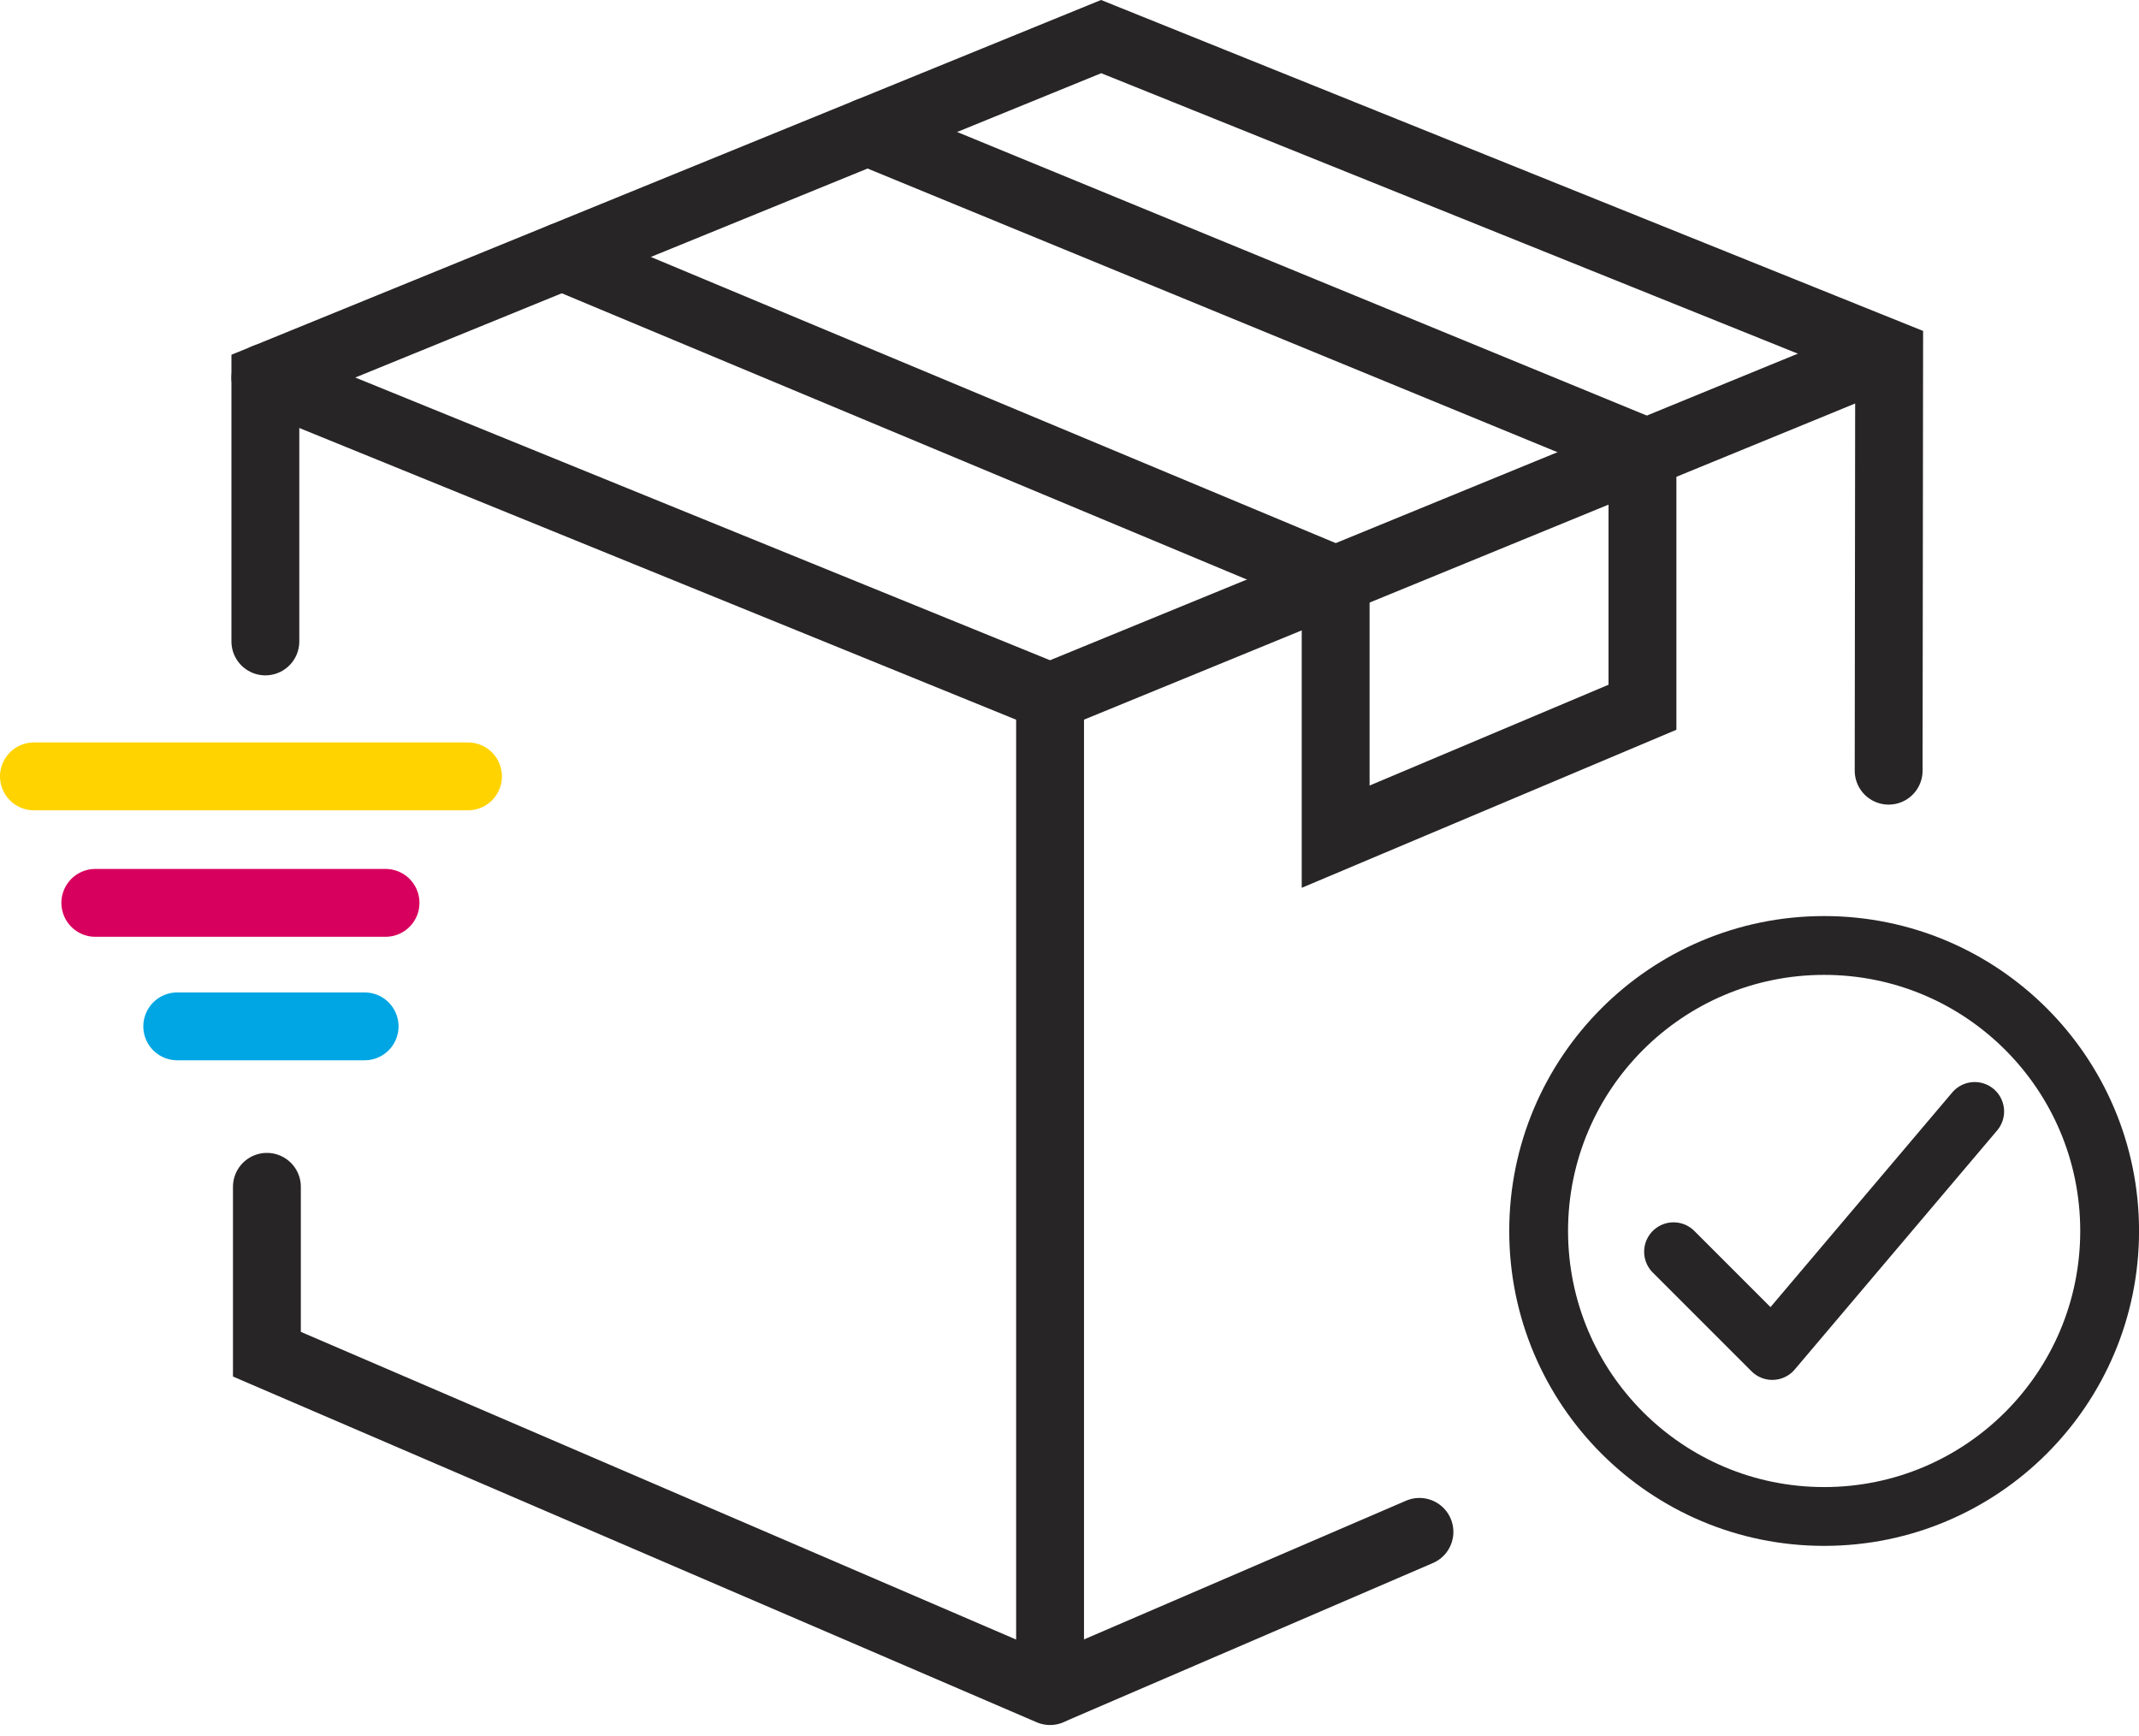
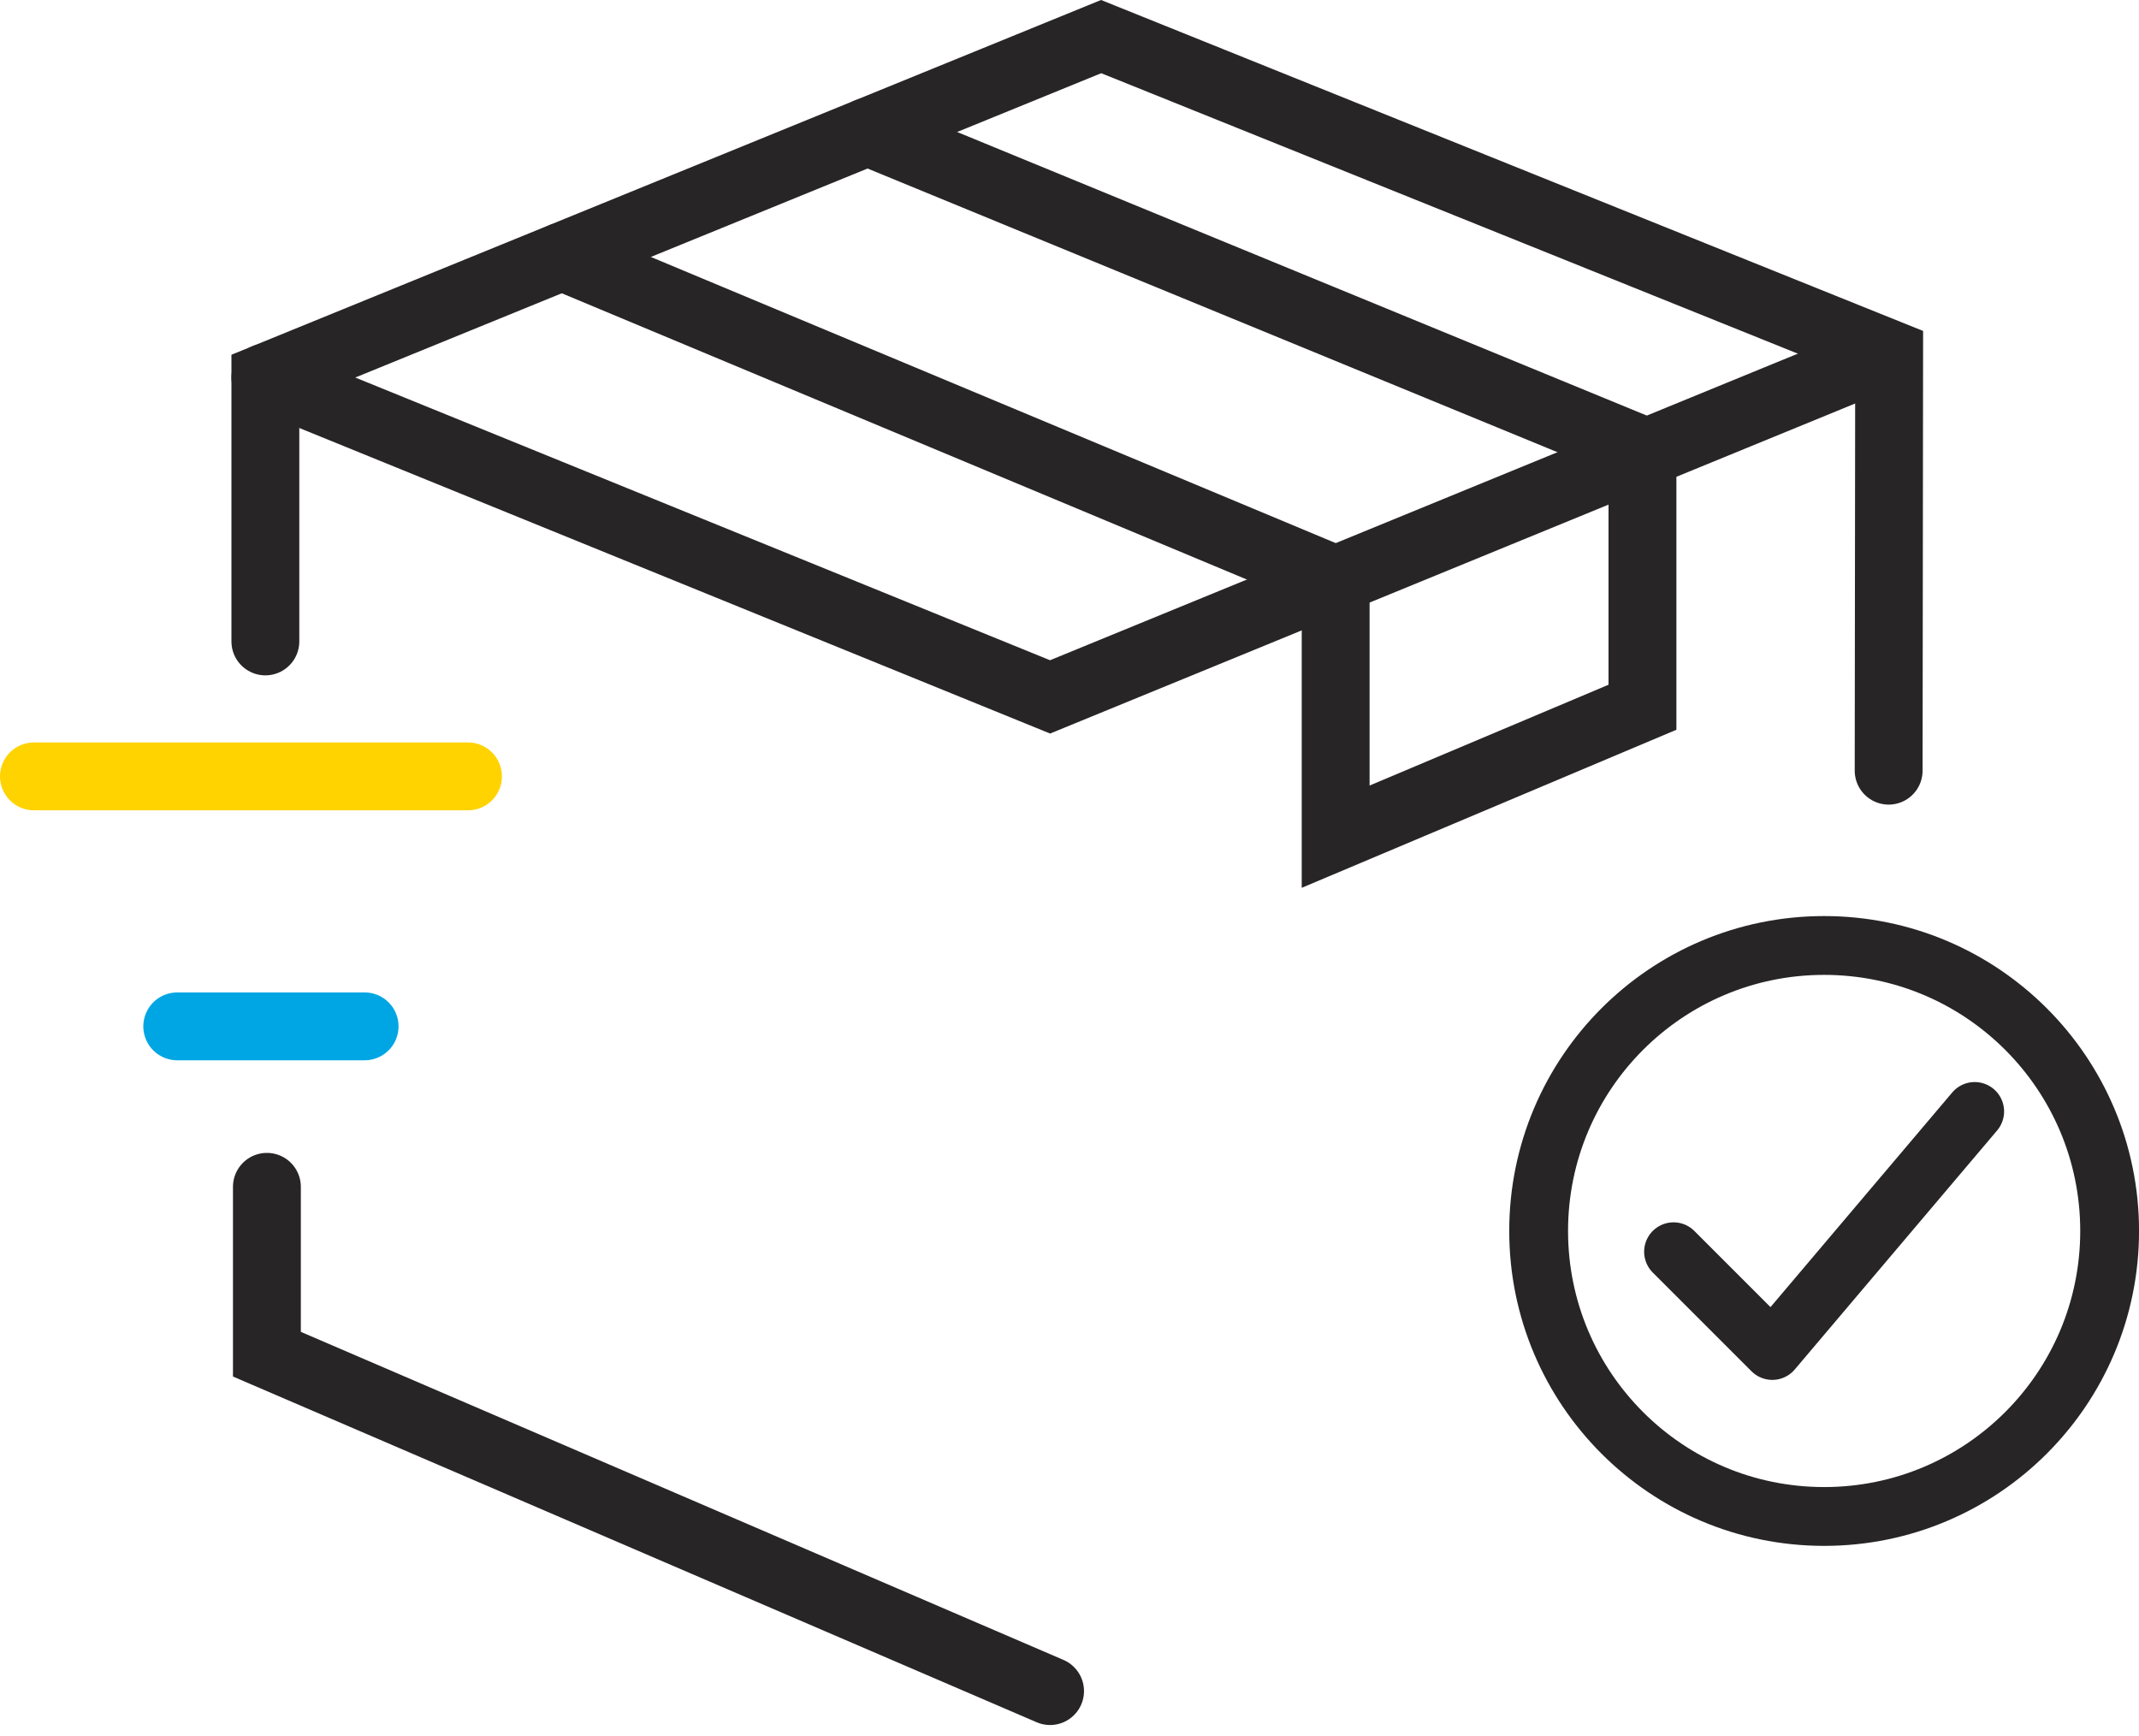
<svg xmlns="http://www.w3.org/2000/svg" width="47.283" height="38.367" viewBox="0 0 47.283 38.367">
  <g id="Groupe_560" data-name="Groupe 560" transform="translate(-1432.684 -376.52)">
    <g id="_40" data-name="40" transform="translate(1466.696 397.42)">
      <g id="Groupe_557" data-name="Groupe 557" transform="translate(2.982 3.669)">
        <path id="Tracé_574" data-name="Tracé 574" d="M19.236,24.97l2.183,2.183,4.474-5.284" transform="translate(-19.236 -21.869)" fill="none" stroke="#272525" stroke-linecap="round" stroke-linejoin="round" stroke-width="1.3" />
      </g>
      <g id="Groupe_559" data-name="Groupe 559" transform="translate(0 0)">
        <g id="Groupe_558" data-name="Groupe 558" transform="translate(0 0)">
          <circle id="Ellipse_24" data-name="Ellipse 24" cx="6.311" cy="6.311" r="6.311" fill="none" stroke="#272525" stroke-linecap="round" stroke-linejoin="round" stroke-width="1.3" />
        </g>
      </g>
    </g>
    <g id="Groupe_643" data-name="Groupe 643" transform="translate(1075.929 143.393)">
      <g id="Groupe_46" data-name="Groupe 46">
        <g id="Groupe_565" data-name="Groupe 565">
          <path id="Tracé_577" data-name="Tracé 577" d="M357.505,250.289H367.1" fill="none" stroke="#ffd300" stroke-linecap="round" stroke-width="1.5" />
-           <line id="Ligne_34" data-name="Ligne 34" x2="6.415" transform="translate(358.862 253.085)" fill="none" stroke="#d8005e" stroke-linecap="round" stroke-miterlimit="10" stroke-width="1.5" />
          <path id="Tracé_368" data-name="Tracé 368" d="M360.673,255.815h4.142" fill="none" stroke="#00a6e3" stroke-linecap="round" stroke-width="1.5" />
        </g>
      </g>
      <g id="Groupe_644" data-name="Groupe 644">
        <path id="Tracé_626" data-name="Tracé 626" d="M362.621,247.306v-5.833l18.475-7.537,17.419,7.013-.011,9.214" fill="none" stroke="#272525" stroke-linecap="round" stroke-miterlimit="10" stroke-width="1.5" />
        <path id="Tracé_627" data-name="Tracé 627" d="M362.621,241.473l17.346,7.059,18.275-7.492" fill="none" stroke="#272525" stroke-linecap="round" stroke-miterlimit="10" stroke-width="1.5" />
-         <path id="Tracé_628" data-name="Tracé 628" d="M379.967,248.532v21.843a.086.086,0,0,0,.122.079l8.043-3.464" fill="none" stroke="#272525" stroke-linecap="round" stroke-miterlimit="10" stroke-width="1.5" />
        <path id="Tracé_629" data-name="Tracé 629" d="M369.18,238.8l17.1,7.145v5.677l6.782-2.861v-5.676l-17.128-7.043" fill="none" stroke="#272525" stroke-linecap="round" stroke-miterlimit="10" stroke-width="1.5" />
        <path id="Tracé_630" data-name="Tracé 630" d="M379.967,270.509l-17.312-7.447v-3.7" fill="none" stroke="#272525" stroke-linecap="round" stroke-miterlimit="10" stroke-width="1.5" />
      </g>
    </g>
  </g>
</svg>